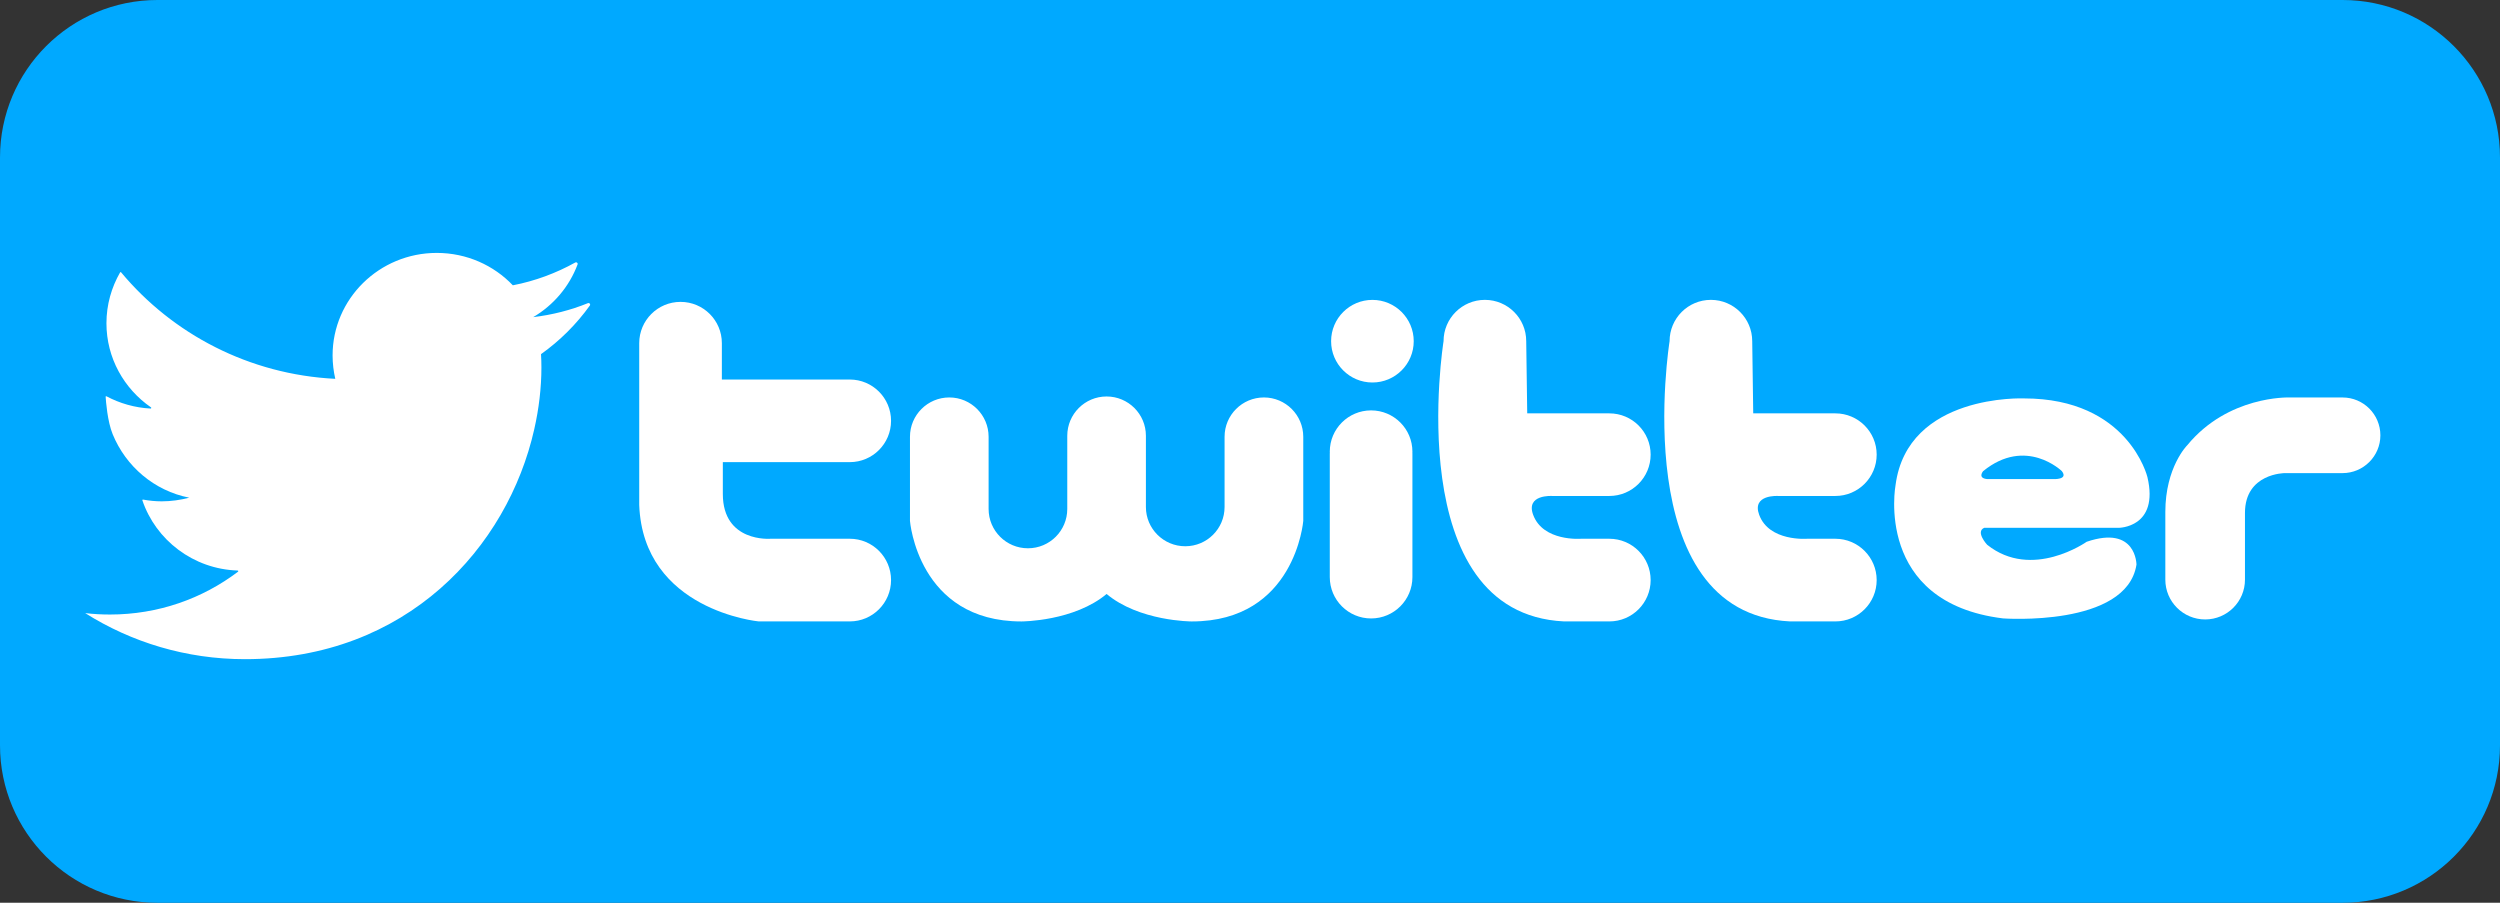
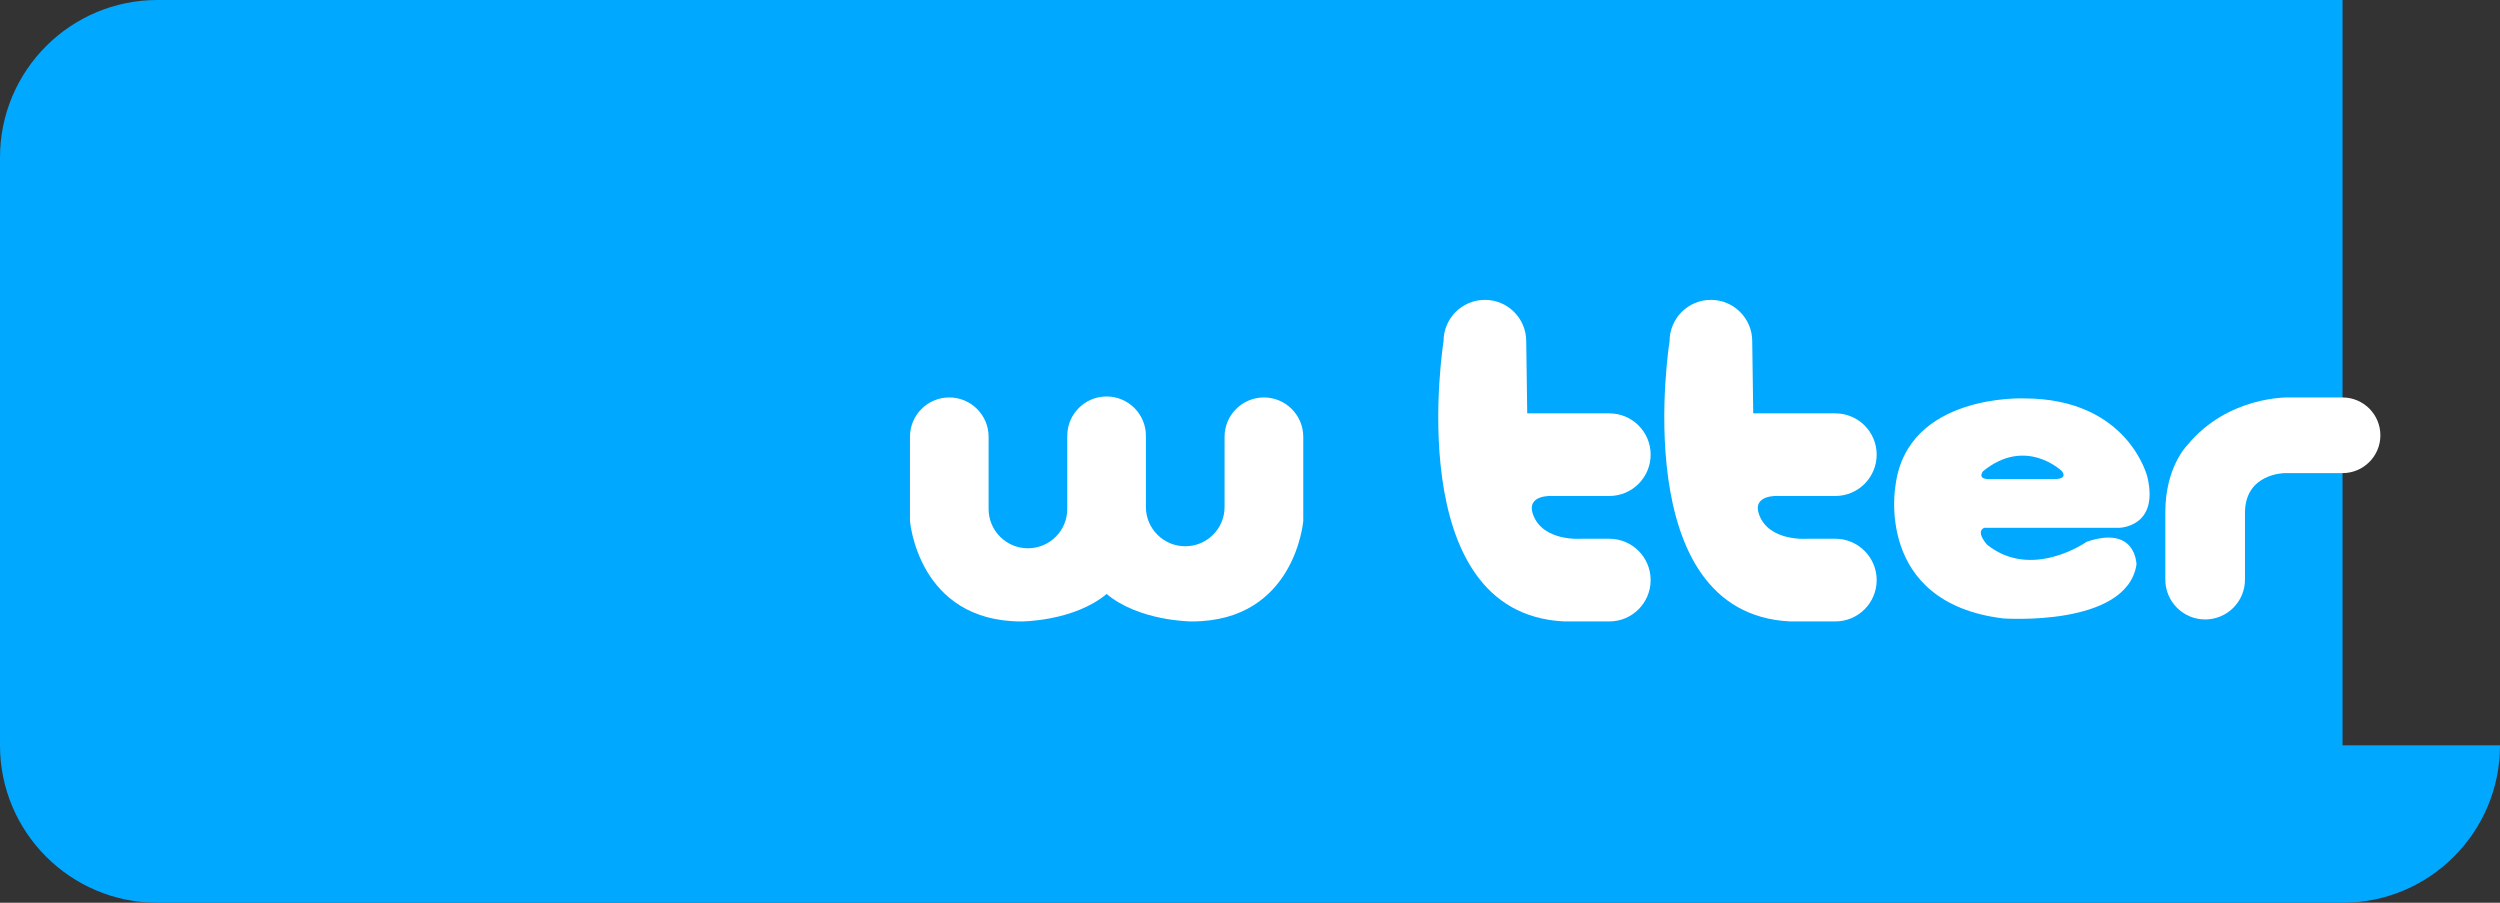
<svg xmlns="http://www.w3.org/2000/svg" version="1.1" id="图层_1" x="0px" y="0px" width="90px" height="32.499px" viewBox="0 0 90 32.499" enable-background="new 0 0 90 32.499" xml:space="preserve">
  <rect x="0" y="0" width="90" height="32.499" fill="#333333" stroke="none" />
-   <path fill="#00A9FF" d="M90,26.831c0,3.131-2.538,5.669-5.669,5.669H5.669C2.538,32.5,0,29.962,0,26.831V5.67  C0,2.538,2.538,0,5.669,0h78.662C87.462,0,90,2.538,90,5.67V26.831z" />
-   <path id="XMLID_47_" fill="#FFFFFF" d="M21.164,10.914c-0.618,0.251-1.281,0.421-1.969,0.503c0.73-0.43,1.3-1.099,1.598-1.898  c0.019-0.049-0.036-0.095-0.083-0.069c-0.69,0.383-1.445,0.666-2.248,0.821c-0.683-0.717-1.657-1.166-2.739-1.166  c-2.069,0-3.75,1.653-3.75,3.691c0,0.289,0.035,0.57,0.097,0.842c-3.105-0.155-5.861-1.615-7.712-3.836  C4.35,9.792,4.331,9.793,4.324,9.806c-0.311,0.541-0.492,1.166-0.492,1.831c0,1.251,0.634,2.359,1.603,3.028  c0.021,0.013,0.009,0.043-0.013,0.043c-0.574-0.03-1.112-0.188-1.59-0.442c-0.013-0.007-0.03,0.001-0.029,0.017  c0.011,0.162,0.063,0.885,0.254,1.35c0.472,1.153,1.491,2.034,2.756,2.284c-0.316,0.082-0.65,0.131-0.993,0.131  c-0.226,0-0.451-0.023-0.671-0.063c-0.015-0.003-0.028,0.012-0.024,0.026c0.484,1.43,1.831,2.476,3.431,2.528  c0.022,0.001,0.029,0.029,0.013,0.042c-1.277,0.968-2.871,1.542-4.61,1.542c-0.301,0-0.597-0.016-0.892-0.051  c1.659,1.047,3.631,1.658,5.75,1.658c2.918,0,5.276-1.006,7.026-2.537c1.766-1.543,2.913-3.622,3.39-5.739  c0.169-0.744,0.258-1.496,0.258-2.229c0-0.159-0.005-0.319-0.014-0.476c0.679-0.482,1.274-1.076,1.758-1.75  C21.267,10.953,21.218,10.892,21.164,10.914z" />
+   <path fill="#00A9FF" d="M90,26.831c0,3.131-2.538,5.669-5.669,5.669H5.669C2.538,32.5,0,29.962,0,26.831V5.67  C0,2.538,2.538,0,5.669,0h78.662V26.831z" />
  <g>
-     <circle fill="#FFFFFF" cx="49.407" cy="12.283" r="1.487" />
    <path fill="#FFFFFF" d="M54.944,12.283c0-0.822-0.666-1.488-1.488-1.488c-0.821,0-1.488,0.666-1.488,1.488   c0,0-1.577,9.8,4.337,10.088h1.631c0.822,0,1.487-0.666,1.487-1.488s-0.665-1.488-1.487-1.488h-1.022c0,0-1.36,0.109-1.72-0.86   c-0.275-0.743,0.681-0.68,0.681-0.68h2.061c0.822,0,1.487-0.667,1.487-1.489c0-0.82-0.665-1.485-1.487-1.485H54.98L54.944,12.283z" />
    <path fill="#FFFFFF" d="M63.08,12.283c0-0.822-0.667-1.488-1.488-1.488c-0.822,0-1.487,0.666-1.487,1.488   c0,0-1.577,9.8,4.336,10.088h1.632c0.821,0,1.487-0.666,1.487-1.488s-0.667-1.488-1.487-1.488h-1.021c0,0-1.363,0.109-1.721-0.86   c-0.276-0.743,0.68-0.68,0.68-0.68h2.062c0.821,0,1.487-0.667,1.487-1.489c0-0.82-0.667-1.485-1.487-1.485h-2.957L63.08,12.283z" />
    <path fill="#FFFFFF" d="M77.952,18.43v2.438c0,0.79,0.642,1.432,1.434,1.432c0.792,0,1.433-0.643,1.433-1.432v-2.402   c0-1.434,1.435-1.434,1.435-1.434h2.078c0.751,0,1.362-0.61,1.362-1.36c0-0.754-0.61-1.363-1.362-1.363h-1.935   c0,0-2.187-0.071-3.657,1.721C78.74,16.028,77.952,16.816,77.952,18.43z" />
-     <path fill="#FFFFFF" d="M30.592,13.663c0.821,0,1.486,0.666,1.486,1.487c0,0.821-0.665,1.487-1.486,1.487h-4.57v1.147   c0,1.755,1.72,1.611,1.72,1.611h2.85c0.821,0,1.486,0.666,1.486,1.488s-0.665,1.488-1.486,1.488h-3.28c0,0-4.157-0.394-4.3-4.192   v-5.825c0-0.821,0.666-1.486,1.488-1.486c0.822,0,1.487,0.665,1.487,1.486v1.309H30.592z" />
    <path fill="#FFFFFF" d="M39.856,21.368c-1.184,1.004-3.083,1.004-3.083,1.004c-3.728,0-4.014-3.62-4.014-3.62v-3.028   c0-0.781,0.634-1.416,1.416-1.416s1.415,0.635,1.415,1.416v2.598c0,0.783,0.634,1.416,1.416,1.416s1.416-0.633,1.416-1.416v-2.634   c0-0.781,0.634-1.415,1.415-1.415c0.783,0,1.416,0.634,1.416,1.415v2.564c0,0.78,0.634,1.413,1.417,1.413   c0.781,0,1.415-0.632,1.415-1.413v-2.528c0-0.781,0.634-1.416,1.417-1.416c0.781,0,1.416,0.635,1.416,1.416v3.028   c0,0-0.288,3.62-4.015,3.62c0,0-1.899,0-3.083-1.004H39.856z" />
    <path fill="#FFFFFF" d="M71.43,19.002h4.838c0,0,1.469,0,1.039-1.827c0,0-0.68-2.832-4.443-2.832c0,0-4.193-0.179-4.624,3.119   c0,0-0.788,4.228,3.871,4.801c0,0,4.444,0.323,4.802-1.935c0,0,0-1.434-1.793-0.824c0,0-1.971,1.396-3.583,0.107   C71.537,19.612,71.107,19.146,71.43,19.002z M71.394,16.96c1.542-1.254,2.832,0,2.832,0c0.25,0.322-0.323,0.287-0.323,0.287h-2.366   C71.178,17.211,71.394,16.96,71.394,16.96z" />
-     <path fill="#FFFFFF" d="M50.847,16.261c0-0.822-0.667-1.487-1.488-1.487c-0.82,0-1.487,0.665-1.487,1.487   c0,0.019,0.002,0.035,0.003,0.054h-0.003v4.46l0,0c0,0.001,0,0.001,0,0.001c0,0.822,0.667,1.488,1.487,1.488   c0.822,0,1.488-0.666,1.488-1.488c0,0,0,0,0-0.001l0,0v-4.46h-0.002C50.844,16.296,50.847,16.28,50.847,16.261z" />
  </g>
</svg>